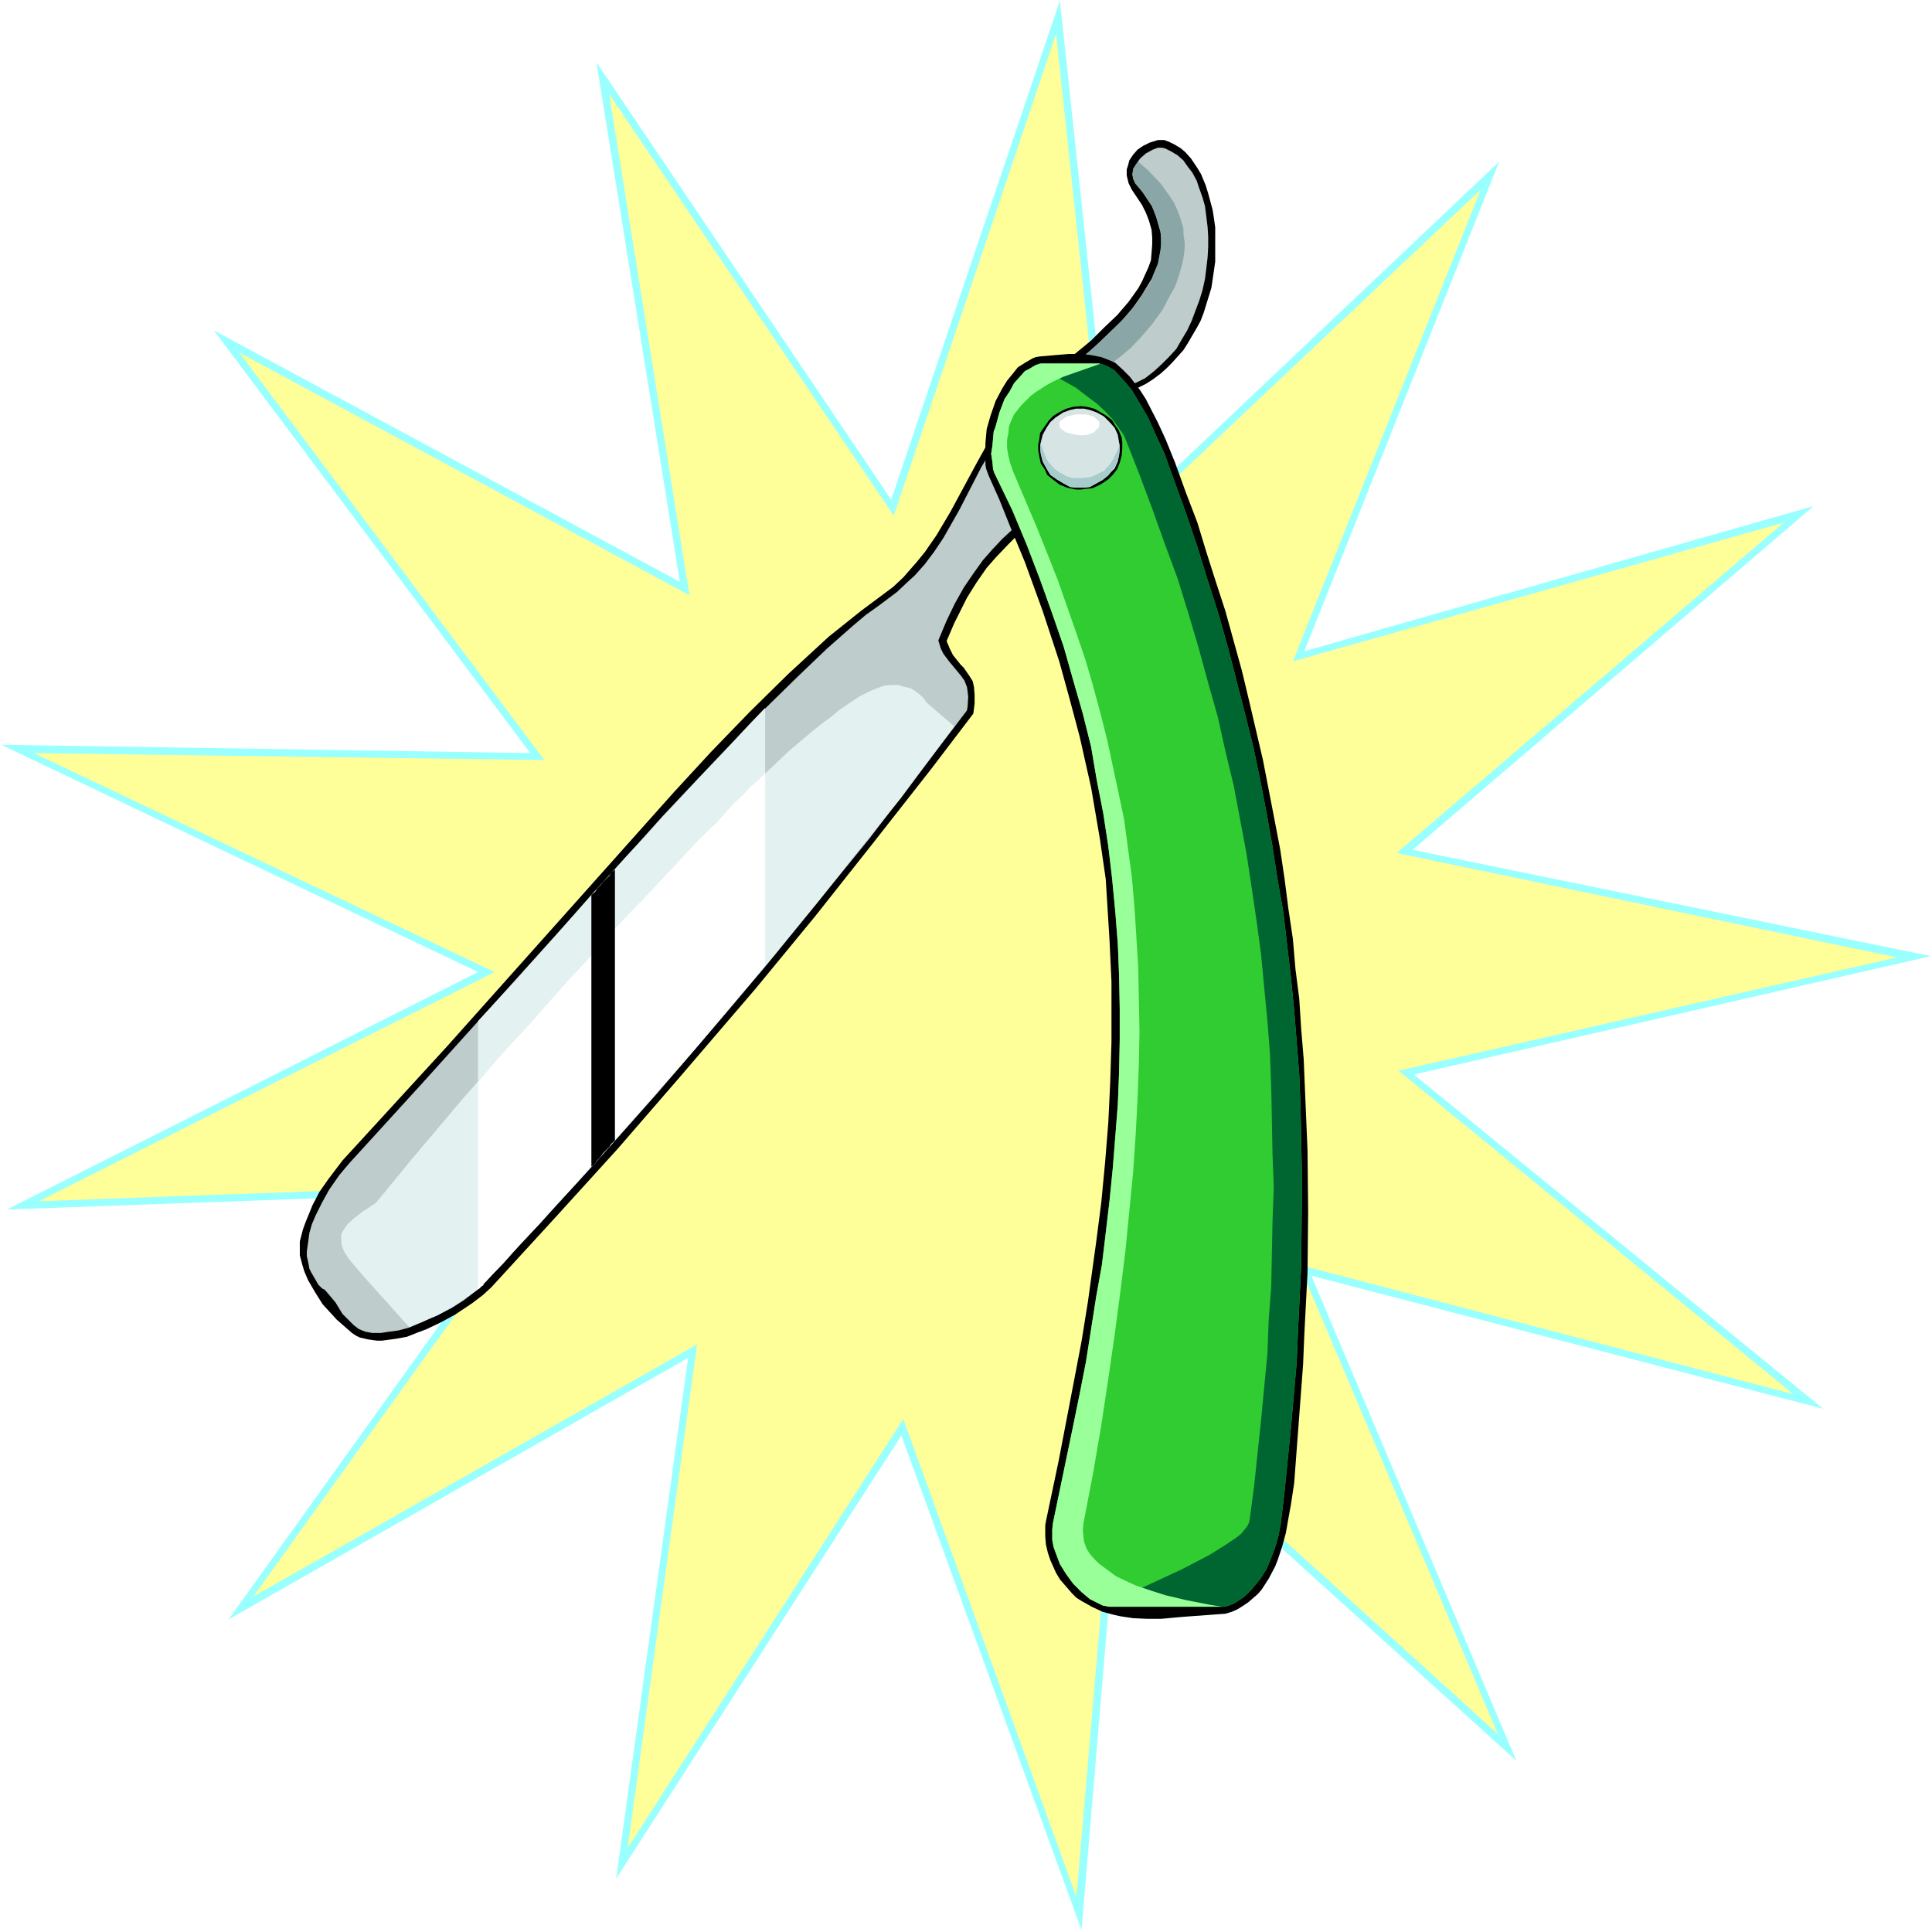
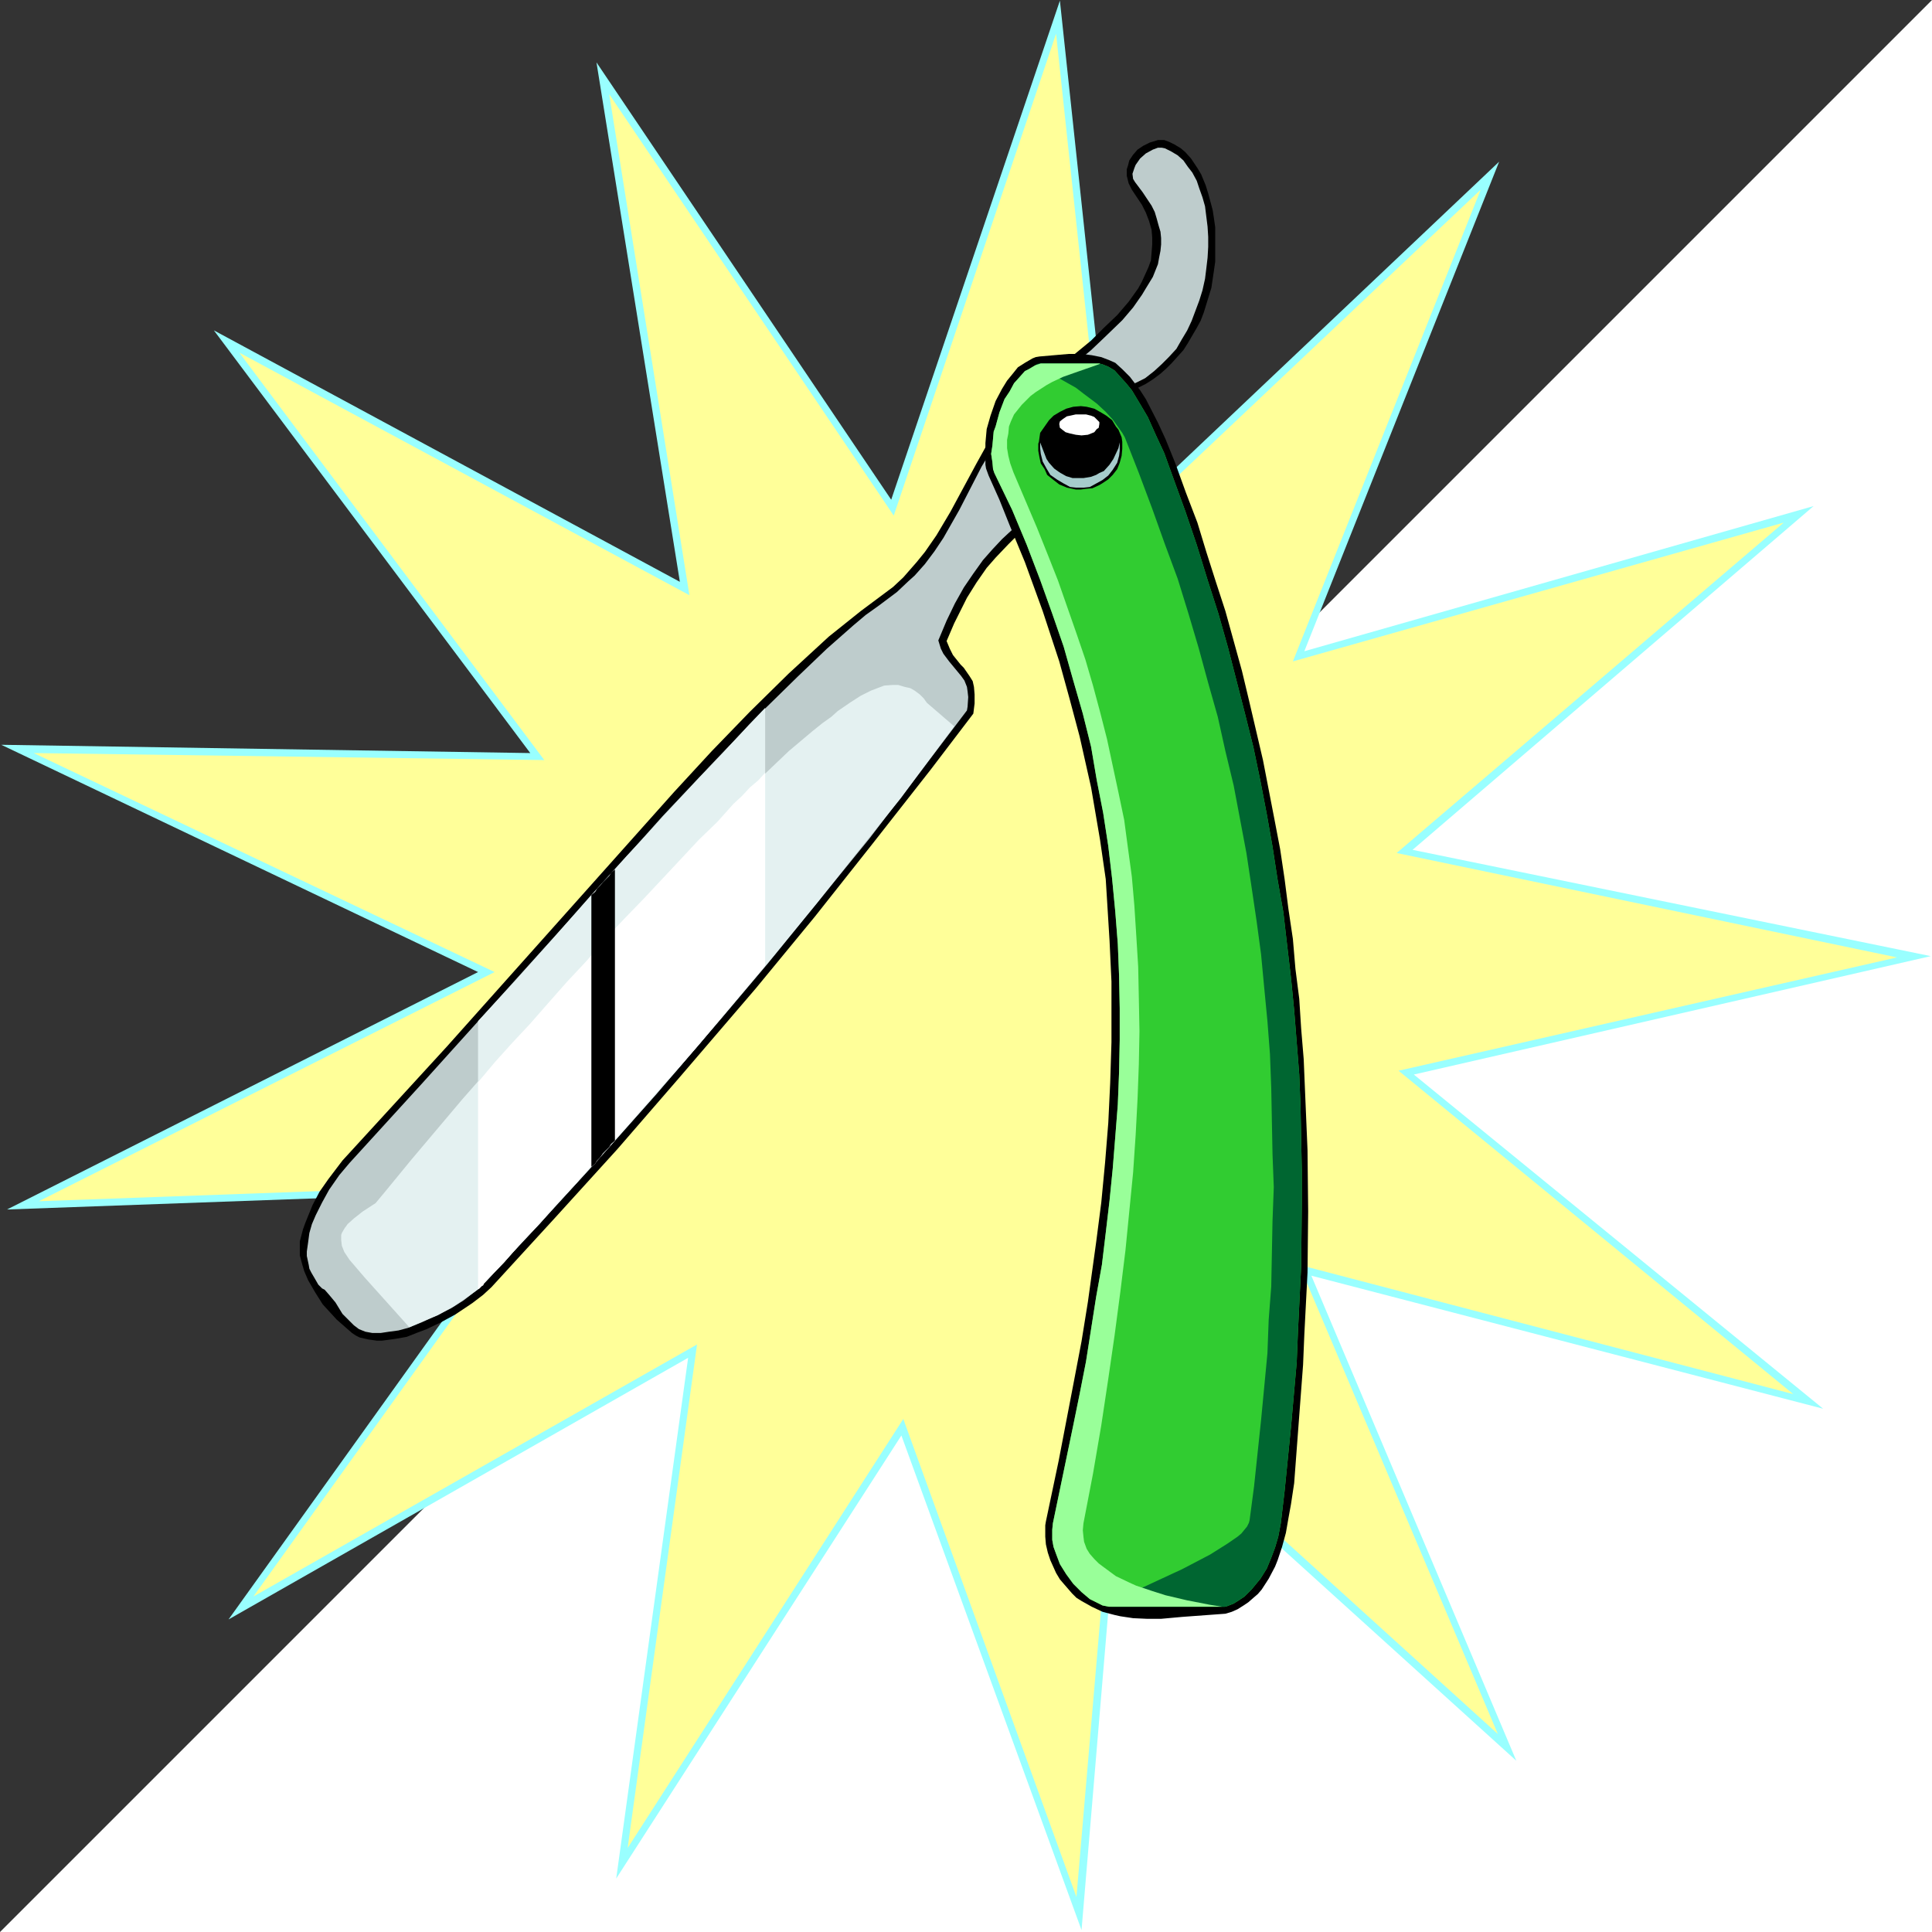
<svg xmlns="http://www.w3.org/2000/svg" xmlns:ns1="http://sodipodi.sourceforge.net/DTD/sodipodi-0.dtd" xmlns:ns2="http://www.inkscape.org/namespaces/inkscape" version="1.0" width="129.766mm" height="129.766mm" id="svg19" ns1:docname="Razor - Straight.wmf">
  <rect width="100%" height="100%" fill="#333333" stroke="none" />
  <ns1:namedview id="namedview19" pagecolor="#ffffff" bordercolor="#000000" borderopacity="0.25" ns2:showpageshadow="2" ns2:pageopacity="0.0" ns2:pagecheckerboard="0" ns2:deskcolor="#d1d1d1" ns2:document-units="mm" />
  <defs id="defs1">
    <pattern id="WMFhbasepattern" patternUnits="userSpaceOnUse" width="6" height="6" x="0" y="0" />
  </defs>
-   <path style="fill:#ffffff;fill-opacity:1;fill-rule:evenodd;stroke:none" d="M 0,490.455 H 490.455 V 0 H 0 Z" id="path1" />
+   <path style="fill:#ffffff;fill-opacity:1;fill-rule:evenodd;stroke:none" d="M 0,490.455 H 490.455 V 0 Z" id="path1" />
  <path style="fill:#99ffff;fill-opacity:1;fill-rule:evenodd;stroke:none" d="M 226.24,126.856 269.064,0.162 283.284,133.158 380.568,41.046 331.118,165.317 460.398,128.472 358.59,215.736 490.132,242.723 358.913,272.78 462.822,357.62 332.896,323.846 384.931,446.985 285.708,357.136 274.558,489.971 228.825,364.408 156.429,476.881 174.689,344.692 58.014,411.11 136.067,302.192 1.778,307.04 121.361,246.763 0.323,189.072 134.613,191.173 54.298,83.87 172.589,147.702 151.419,15.837 Z" id="path2" />
  <path style="fill:#ffff99;fill-opacity:1;fill-rule:evenodd;stroke:none" d="M 154.651,23.917 226.886,130.896 268.094,8.565 281.83,137.037 375.881,48.157 328.209,167.902 452.803,132.673 354.55,216.544 481.567,243.046 355.035,271.811 455.227,353.904 329.825,321.099 380.244,440.198 284.254,353.096 273.265,481.567 229.31,360.206 159.337,469.124 176.952,341.299 64.317,405.292 139.622,300.252 9.858,304.939 125.563,246.763 8.565,191.173 138.168,192.95 60.762,89.526 175.013,151.096 Z" id="path3" />
  <path style="fill:#000000;fill-opacity:1;fill-rule:evenodd;stroke:none" d="m 226.725,148.995 2.586,-2.424 3.394,-3.878 2.101,-2.586 2.909,-4.202 3.555,-5.979 6.626,-12.282 2.424,-4.363 1.939,-2.909 2.747,-4.363 2.262,-2.747 4.04,-3.878 6.626,-5.494 9.05,-7.434 3.232,-3.232 3.394,-3.232 2.909,-3.394 2.424,-3.394 0.97,-1.778 0.808,-1.778 0.808,-1.778 0.646,-1.778 0.162,-1.939 0.162,-2.101 v -1.778 l -0.162,-1.939 -0.646,-2.262 -0.808,-2.101 -0.97,-1.939 -2.586,-3.878 -0.808,-1.616 -0.485,-1.939 v -1.616 l 0.323,-0.97 0.323,-1.293 0.97,-1.454 1.131,-1.293 1.454,-0.97 1.616,-0.808 2.101,-0.646 h 1.616 l 1.293,0.485 1.293,0.646 1.616,0.97 1.131,0.97 1.454,1.616 1.616,2.424 0.97,1.616 0.323,0.808 0.808,1.939 0.646,2.101 1.131,4.202 0.323,2.101 0.323,2.262 v 2.101 4.525 2.101 l -0.323,2.262 -0.646,4.363 -1.293,4.202 -0.646,2.101 -0.808,2.101 -0.97,1.778 -2.262,3.878 -1.131,1.778 -2.909,3.232 -1.454,1.454 -1.454,1.293 -1.939,1.454 -1.778,1.131 -1.939,0.97 -2.101,0.97 -1.939,0.808 -2.262,0.646 -2.101,0.485 2.101,4.202 1.454,3.394 0.97,3.232 0.485,2.747 -0.162,0.97 v 1.293 l -0.485,0.97 -0.485,0.97 -0.323,0.808 -1.454,1.616 -1.616,1.616 -1.778,1.131 -4.686,2.424 -3.878,1.616 -4.04,1.939 -4.202,2.424 -4.04,3.07 -2.424,2.424 -3.232,3.394 -2.262,2.586 -2.586,3.717 -2.424,3.878 -3.232,6.464 -1.939,4.525 0.808,1.939 0.808,1.616 1.939,2.424 0.808,0.808 1.454,2.101 0.808,1.293 0.323,1.454 0.162,1.939 v 2.262 l -0.323,2.586 -10.827,14.221 -14.706,18.746 -14.706,18.584 -15.029,18.261 -19.392,22.624 -15.675,18.099 -15.998,17.614 -15.998,17.453 -2.101,1.939 -2.747,2.101 -4.363,2.909 -3.555,1.939 -3.717,1.778 -2.586,0.97 -2.424,0.97 -2.747,0.485 -1.131,0.162 -2.424,0.323 h -1.293 l -2.262,-0.323 -2.101,-0.485 -0.97,-0.485 -0.97,-0.646 -3.878,-3.394 -3.555,-3.878 -1.939,-3.07 -1.778,-3.07 -0.97,-2.262 -0.485,-1.616 -0.646,-2.424 v -1.778 -0.808 -0.97 l 0.808,-3.07 0.646,-1.778 1.778,-4.363 1.778,-3.394 2.262,-3.232 3.555,-4.686 26.502,-28.926 57.691,-64.64 9.534,-10.342 9.696,-10.019 9.858,-9.696 10.181,-9.373 8.08,-6.464 z" id="path4" />
  <path style="fill:#becccc;fill-opacity:1;fill-rule:evenodd;stroke:none" d="m 277.467,99.869 2.101,3.394 1.454,2.747 1.293,2.909 0.97,2.101 0.646,2.101 0.162,1.778 0.162,1.616 -0.323,1.454 -0.323,0.97 -0.97,0.97 -0.808,0.97 -2.262,1.616 -11.312,4.848 -4.363,2.424 -2.424,1.454 -2.424,1.454 -2.424,2.101 -2.262,2.101 -2.424,2.586 -2.424,2.747 -2.424,3.394 -2.424,3.555 -2.262,4.04 -2.101,4.363 -2.101,5.01 0.646,2.101 0.646,1.293 1.454,1.939 3.07,3.717 0.808,1.131 0.646,1.616 0.162,1.131 0.162,1.454 -0.162,2.424 -0.162,0.97 -10.666,14.059 -14.059,18.422 -14.867,18.261 -11.15,13.736 -11.474,13.574 -11.635,13.574 -19.877,22.462 -12.12,13.251 -16.968,18.422 -1.454,1.293 -3.555,2.747 -3.07,1.939 -3.555,1.778 -3.878,1.778 -3.555,1.454 -2.424,0.646 -2.424,0.323 -2.101,0.323 h -2.101 l -1.778,-0.323 -1.616,-0.646 -1.293,-0.97 -1.131,-1.131 -1.778,-1.778 -1.778,-2.909 -1.616,-1.939 -1.131,-1.293 -0.646,-0.323 -0.97,-0.97 -0.646,-1.131 -1.131,-1.939 -0.485,-0.97 -0.162,-0.97 -0.485,-2.262 v -1.131 l 0.323,-2.262 0.323,-2.424 0.646,-2.262 0.97,-2.262 1.616,-3.232 1.778,-3.232 2.586,-3.717 2.586,-3.07 18.422,-20.2 47.349,-52.52 13.736,-15.352 13.574,-14.382 12.605,-13.09 8.08,-7.918 7.434,-7.11 6.787,-5.979 3.07,-2.586 3.394,-2.424 4.525,-3.394 2.909,-2.747 1.616,-1.454 2.586,-2.909 2.424,-3.232 2.262,-3.394 4.04,-7.11 5.656,-10.989 3.232,-5.333 3.717,-5.171 2.586,-3.394 3.232,-3.232 3.394,-3.07 5.979,-4.686 5.656,-4.686 3.232,-3.07 4.686,-4.525 2.747,-3.232 2.262,-3.232 0.97,-1.616 1.778,-2.909 1.293,-3.232 0.323,-1.778 0.323,-1.616 0.162,-1.616 v -1.616 l -0.162,-1.616 -0.485,-1.616 -0.485,-1.778 -0.485,-1.616 -0.808,-1.616 -2.262,-3.394 -1.939,-2.586 -0.485,-0.808 -0.162,-1.293 0.485,-1.454 0.323,-0.808 1.131,-1.616 1.454,-1.293 1.778,-0.97 1.293,-0.485 h 0.97 l 0.808,0.162 1.616,0.808 1.616,0.97 1.454,1.293 1.131,1.616 1.131,1.454 1.131,2.101 0.646,1.939 0.808,2.262 0.646,2.262 0.323,2.586 0.323,2.586 0.162,2.586 v 2.586 l -0.162,2.747 -0.323,2.747 -0.323,2.586 -0.646,2.909 -0.808,2.586 -0.97,2.586 -0.97,2.586 -1.131,2.424 -1.454,2.424 -1.293,2.262 -1.939,2.101 -1.778,1.778 -1.939,1.778 -2.262,1.778 -2.262,1.131 -2.586,1.131 -2.586,0.808 -2.747,0.646 z" id="path5" />
  <path style="fill:#e4f1f1;fill-opacity:1;fill-rule:evenodd;stroke:none" d="m 242.238,184.385 -6.949,-5.979 -0.808,-1.131 -0.97,-0.97 -1.293,-0.97 -1.131,-0.646 -1.454,-0.323 -1.616,-0.485 h -1.454 l -2.101,0.162 -1.293,0.485 -2.101,0.808 -2.586,1.293 -2.747,1.778 -3.07,2.101 -1.616,1.454 -2.262,1.616 -2.424,1.939 -6.141,5.171 -6.949,6.626 -8.08,8.08 -8.726,8.726 -14.059,14.867 -14.221,15.675 -14.059,15.352 -16.645,18.907 -13.09,15.514 -6.626,8.08 -2.424,2.909 -3.232,2.101 -2.262,1.778 -1.616,1.454 -0.808,1.131 -0.646,1.131 -0.162,0.485 v 0.97 0.323 l 0.162,1.454 0.646,1.616 1.293,1.939 3.878,4.525 11.312,12.605 4.525,-1.939 2.747,-1.131 4.04,-2.262 3.555,-2.424 2.909,-2.101 1.454,-1.616 12.282,-13.09 15.675,-17.13 15.514,-17.453 15.029,-17.614 14.867,-17.614 10.989,-13.413 10.504,-13.251 10.666,-13.251 10.181,-13.736 z" id="path6" />
  <path style="fill:#e4f1f1;fill-opacity:1;fill-rule:evenodd;stroke:none" d="M 194.243,245.147 V 179.699 l -4.04,4.202 -4.202,4.525 -4.202,4.525 -4.363,4.525 -4.525,4.848 -4.525,4.848 -4.525,5.01 -4.686,5.01 -9.373,10.342 -9.373,10.666 -9.534,10.666 -9.534,10.342 v 68.034 l 0.323,-0.162 0.323,-0.323 0.162,-0.162 0.162,-0.162 0.323,-0.162 0.162,-0.485 0.162,-0.162 0.162,-0.162 4.848,-5.01 4.363,-5.01 4.686,-4.848 4.525,-5.171 4.686,-5.01 4.363,-5.01 4.525,-5.01 4.525,-5.01 4.363,-5.01 4.363,-5.01 4.525,-5.01 4.363,-5.01 4.202,-5.01 4.363,-5.171 4.202,-5.01 z" id="path7" />
  <path style="fill:#ffffff;fill-opacity:1;fill-rule:evenodd;stroke:none" d="m 194.243,245.147 v -48.965 l -1.778,1.939 -2.101,1.778 -1.939,2.101 -2.262,2.101 -4.04,4.525 -4.686,4.525 -4.525,4.848 -4.686,5.01 -4.848,5.171 -5.01,5.171 -4.848,5.171 -4.686,5.494 -4.848,5.171 -4.848,5.494 -4.525,5.171 -4.686,5.01 -4.363,4.848 -4.202,5.01 v 52.52 l 0.323,-0.162 0.323,-0.323 0.162,-0.162 0.162,-0.162 0.323,-0.162 0.162,-0.485 0.162,-0.162 0.162,-0.162 4.848,-5.01 4.363,-5.01 4.686,-4.848 4.525,-5.171 4.686,-5.01 4.363,-5.01 4.525,-5.01 4.525,-5.01 4.363,-5.01 4.363,-5.01 4.525,-5.01 4.363,-5.01 4.202,-5.01 4.363,-5.171 4.202,-5.01 z" id="path8" />
  <path style="fill:#ffffff;fill-opacity:1;fill-rule:evenodd;stroke:none" d="m 156.105,289.587 v -53.328 l -0.97,0.646 -0.485,0.97 -0.808,0.485 -0.808,0.97 -0.646,0.646 -0.808,0.808 -0.485,0.808 -0.97,0.808 v 53.813 l 0.97,-0.808 0.485,-0.808 0.808,-0.808 0.646,-0.97 0.808,-0.808 0.808,-0.808 0.485,-0.808 z" id="path9" />
  <path style="fill:#000000;fill-opacity:1;fill-rule:evenodd;stroke:none" d="m 156.105,289.587 v -68.842 l -0.97,0.808 -0.485,0.808 -0.808,0.808 -0.808,0.808 -0.646,0.808 -0.808,0.808 -0.485,0.808 -0.97,0.808 v 69.003 l 0.97,-0.808 0.485,-0.808 0.808,-0.808 0.646,-0.97 0.808,-0.808 0.808,-0.808 0.485,-0.808 z" id="path10" />
-   <path style="fill:#8ba6a6;fill-opacity:1;fill-rule:evenodd;stroke:none" d="m 288.94,41.046 2.586,2.262 3.07,3.232 2.101,2.909 1.293,1.939 0.97,2.101 0.808,2.262 0.646,2.262 v 1.293 l 0.323,2.262 v 1.454 l -0.323,2.586 -0.323,1.454 -0.808,2.909 -0.97,2.747 -1.616,2.909 -1.616,3.07 -2.586,3.555 -2.747,3.232 -2.586,2.747 -2.909,2.424 -2.747,2.101 -1.939,1.131 -3.878,1.616 -3.07,0.97 -2.747,0.646 -1.778,0.162 -2.101,0.162 7.918,-5.979 5.171,-4.525 4.848,-4.686 2.747,-2.909 2.424,-3.232 2.101,-3.07 0.97,-1.616 0.485,-1.454 1.293,-3.07 0.323,-1.616 0.323,-1.616 0.162,-1.778 v -1.616 l -0.162,-1.616 -0.485,-1.616 -0.485,-1.616 -0.646,-1.616 -0.646,-1.778 -1.131,-1.616 -1.131,-1.616 -1.939,-2.262 -0.485,-1.293 -0.162,-0.808 v -0.323 l 0.162,-1.293 0.646,-0.97 z" id="path11" />
  <path style="fill:#000000;fill-opacity:1;fill-rule:evenodd;stroke:none" d="m 250.965,120.715 -0.646,-1.778 -0.162,-0.97 v -2.101 -3.394 l 0.323,-3.555 0.97,-3.394 1.293,-3.717 1.616,-3.07 1.293,-2.101 1.454,-1.778 1.293,-1.616 1.778,-1.131 1.939,-1.131 0.808,-0.323 0.97,-0.162 7.434,-0.646 h 3.232 l 2.586,0.323 2.424,0.485 2.101,0.808 1.454,0.646 1.778,1.616 1.939,1.939 2.586,3.394 1.454,2.262 3.07,5.979 1.939,4.202 2.424,5.979 2.747,7.595 2.909,7.595 2.262,7.434 2.424,7.595 2.424,7.434 2.101,7.595 2.101,7.595 1.778,7.434 3.555,15.19 2.909,15.029 1.454,7.595 1.131,7.595 0.97,7.595 1.131,7.595 0.646,7.595 0.97,7.595 0.485,7.595 0.646,7.757 0.323,7.757 0.646,15.352 0.162,15.514 -0.162,15.514 -0.808,15.675 -0.323,7.757 -2.262,30.058 -0.808,5.333 -0.646,3.555 -0.646,3.717 -0.97,3.555 -1.131,3.394 -0.646,1.616 -1.616,3.07 -1.778,2.747 -0.97,1.131 -1.131,0.97 -1.293,1.131 -1.454,0.97 -1.293,0.808 -1.454,0.646 -1.616,0.485 -10.989,0.808 -5.333,0.485 h -3.555 l -3.555,-0.162 -3.232,-0.485 -1.454,-0.323 -3.07,-0.808 -2.747,-1.293 -2.586,-1.454 -1.293,-0.808 -1.131,-1.131 -2.101,-2.424 -0.97,-1.131 -0.97,-1.616 -1.454,-3.232 -0.646,-1.939 -0.485,-2.101 -0.162,-1.939 v -2.909 l 0.162,-0.97 3.232,-15.352 3.878,-20.2 1.939,-10.181 1.616,-10.019 2.101,-15.19 1.293,-10.019 0.97,-10.181 0.808,-10.019 0.485,-10.181 0.323,-10.342 v -10.181 -5.171 l -0.485,-10.342 -0.646,-10.504 -0.323,-5.171 -1.454,-10.019 -2.262,-13.251 -1.454,-6.464 -1.454,-6.464 -2.586,-9.696 -2.586,-9.373 -4.202,-12.766 -4.525,-12.443 -3.878,-9.373 -2.586,-6.464 z" id="path12" />
  <path style="fill:#31cc31;fill-opacity:1;fill-rule:evenodd;stroke:none" d="m 265.185,92.273 h 12.928 0.808 l 0.808,0.162 1.616,0.646 1.616,0.97 1.293,1.454 1.616,1.778 1.454,1.778 1.939,3.232 2.101,3.555 2.101,4.686 2.101,4.525 2.101,5.818 3.232,8.888 2.909,8.565 2.747,8.888 2.747,8.565 2.424,8.565 4.363,16.968 2.101,8.403 1.778,8.565 1.616,8.403 1.454,8.242 1.293,8.403 1.454,8.242 0.97,8.403 0.97,8.242 0.808,8.242 1.293,16.322 0.323,8.08 0.162,8.242 0.162,8.08 v 8.08 l -0.162,16.16 -0.808,16.483 -0.323,7.918 -1.454,16.483 -1.616,16.16 -0.97,8.242 -0.646,3.394 -0.808,2.747 -0.97,2.586 -1.131,2.747 -1.616,2.586 -2.262,2.747 -1.778,1.778 -1.454,0.97 -1.293,0.808 -1.616,0.646 -0.646,0.162 h -1.778 -26.018 -1.616 l -1.616,-0.323 -1.616,-0.808 -1.616,-0.808 -2.101,-1.778 -2.101,-2.101 -1.778,-2.424 -1.616,-2.586 -0.97,-2.586 -0.646,-1.778 -0.323,-1.778 v -1.616 -0.97 l 0.162,-1.616 5.171,-24.886 1.616,-7.918 1.616,-8.242 2.586,-16.483 1.454,-8.08 0.97,-8.08 0.97,-8.242 0.808,-8.08 0.646,-8.08 0.646,-8.242 0.323,-8.242 0.162,-8.08 v -8.08 l -0.162,-8.242 -0.323,-8.08 -0.646,-8.242 -0.808,-8.403 -0.97,-8.242 -1.293,-8.403 -1.616,-8.242 -1.454,-8.565 -2.101,-8.403 -2.424,-8.403 -2.424,-8.565 -2.909,-8.403 -3.07,-8.565 -3.394,-8.888 -3.717,-8.888 -4.525,-9.373 -0.323,-0.97 -0.162,-1.778 -0.323,-2.101 0.323,-2.101 0.323,-3.555 0.485,-1.293 0.97,-3.555 1.293,-3.394 1.293,-1.939 1.131,-2.101 1.454,-1.616 1.293,-1.454 0.97,-0.485 1.616,-0.97 1.454,-0.485 z" id="path13" />
  <path style="fill:#006631;fill-opacity:1;fill-rule:evenodd;stroke:none" d="m 265.185,92.273 h 12.928 0.808 l 0.808,0.162 1.616,0.646 1.616,0.97 1.293,1.454 1.616,1.778 1.454,1.778 1.939,3.232 2.101,3.555 2.101,4.686 2.101,4.525 2.101,5.818 3.232,8.888 2.909,8.565 2.747,8.888 2.747,8.565 2.424,8.565 4.363,16.968 2.101,8.403 1.778,8.565 1.616,8.403 1.454,8.242 1.293,8.403 1.454,8.242 0.97,8.403 0.97,8.242 0.808,8.242 1.293,16.322 0.323,8.08 0.162,8.242 0.162,8.08 v 8.08 l -0.162,16.16 -0.808,16.483 -0.323,7.918 -1.454,16.483 -1.616,16.16 -0.97,8.242 -0.646,3.394 -0.808,2.747 -0.97,2.586 -1.131,2.747 -1.616,2.586 -2.262,2.747 -1.778,1.778 -1.454,0.97 -1.293,0.808 -1.616,0.646 -0.646,0.162 h -1.778 -26.018 -0.646 -0.323 l -0.323,-0.162 0.323,-0.323 0.808,-0.646 3.878,-2.262 13.251,-6.141 7.11,-3.717 4.363,-2.747 2.586,-1.778 0.97,-0.808 1.454,-1.778 0.485,-0.97 0.162,-0.646 1.131,-8.565 1.778,-16.806 1.616,-16.968 0.323,-8.565 0.646,-8.403 0.162,-8.403 0.162,-8.242 0.323,-8.565 -0.323,-8.403 -0.162,-8.403 -0.162,-8.403 -0.323,-8.565 -0.646,-8.403 -0.808,-8.403 -0.808,-8.565 -1.131,-8.403 -1.293,-8.726 -1.293,-8.565 -1.616,-8.565 -1.616,-8.565 -2.101,-8.726 -1.939,-8.726 -2.424,-8.565 -2.424,-8.888 -2.586,-8.726 -2.747,-8.888 -3.232,-8.726 -3.232,-9.05 -3.394,-9.05 -3.555,-9.05 -0.646,-1.131 -0.808,-1.131 -1.616,-2.262 -1.778,-1.939 -2.262,-2.101 -3.232,-2.424 -2.101,-1.616 -5.171,-2.909 -3.878,-1.939 -0.97,-0.646 v -0.162 -0.323 l 0.646,-0.162 z" id="path14" />
  <path style="fill:#99ff99;fill-opacity:1;fill-rule:evenodd;stroke:none" d="m 265.185,92.273 h 13.898 0.162 l -0.162,0.162 -6.464,2.262 -2.747,0.97 -2.747,1.293 -1.454,0.808 -2.747,1.778 -1.293,0.97 -2.262,2.262 -1.939,2.424 -0.808,1.778 -0.485,1.293 -0.162,1.778 -0.323,1.616 v 2.101 l 0.323,1.939 0.485,1.939 0.808,2.262 5.979,14.059 2.586,6.464 2.747,6.949 4.686,13.413 2.262,6.626 1.939,6.626 1.778,6.626 1.778,6.949 1.454,6.787 1.454,6.787 1.454,6.949 0.97,7.272 0.97,7.11 0.646,7.434 0.485,7.595 0.485,7.918 0.162,7.918 0.162,8.403 -0.162,8.403 -0.323,8.726 -0.485,9.211 -0.646,9.534 -0.97,9.858 -0.97,9.858 -1.293,10.504 -1.454,10.989 -1.616,11.15 -1.778,11.797 -2.101,12.282 -2.424,12.605 -0.162,1.778 0.162,1.616 0.162,1.293 0.646,1.778 0.808,1.293 1.131,1.293 1.131,1.131 1.293,0.97 3.07,2.262 3.394,1.616 1.778,0.808 3.878,1.293 3.555,1.131 5.494,1.293 5.818,1.131 3.07,0.485 h -0.323 -26.826 -1.616 l -1.616,-0.323 -1.616,-0.808 -1.616,-0.808 -2.101,-1.778 -2.101,-2.101 -1.778,-2.424 -1.616,-2.586 -0.97,-2.586 -0.646,-1.778 -0.323,-1.778 v -1.616 -0.97 l 0.162,-1.616 5.171,-24.886 1.616,-7.918 1.616,-8.242 2.586,-16.483 1.454,-8.08 0.97,-8.08 0.97,-8.242 0.808,-8.08 0.646,-8.08 0.646,-8.242 0.323,-8.242 0.162,-8.08 v -8.08 l -0.162,-8.242 -0.323,-8.08 -0.646,-8.242 -0.808,-8.403 -0.97,-8.242 -1.293,-8.403 -1.616,-8.242 -1.454,-8.565 -2.101,-8.403 -2.424,-8.403 -2.424,-8.565 -2.909,-8.403 -3.07,-8.565 -3.394,-8.888 -3.717,-8.888 -4.525,-9.373 -0.323,-0.97 -0.162,-1.778 -0.323,-2.101 0.323,-2.101 0.323,-3.555 0.485,-1.293 0.97,-3.555 1.293,-3.394 1.293,-1.939 1.131,-2.101 1.454,-1.616 1.293,-1.454 0.97,-0.485 1.616,-0.97 1.454,-0.485 z" id="path15" />
  <path style="fill:#000000;fill-opacity:1;fill-rule:evenodd;stroke:none" d="m 263.731,112.15 0.323,-2.262 1.131,-1.616 1.131,-1.616 0.646,-0.646 0.485,-0.485 1.616,-0.97 1.616,-0.808 1.778,-0.485 1.939,-0.162 1.454,0.162 1.939,0.485 1.454,0.808 1.616,0.97 1.454,1.131 0.97,1.616 0.646,0.808 0.808,1.939 0.162,1.131 v 1.778 l -0.162,1.778 -0.485,1.778 -0.646,1.616 -1.131,1.454 -1.131,1.131 -1.454,0.97 -0.808,0.485 -1.778,0.808 -1.778,0.162 -1.131,0.162 h -1.293 l -2.262,-0.485 -1.939,-0.808 -1.454,-1.131 -1.616,-1.293 -0.646,-1.454 -0.97,-1.454 -0.323,-1.454 -0.323,-1.778 v -1.778 z" id="path16" />
-   <path style="fill:#d7e4e4;fill-opacity:1;fill-rule:evenodd;stroke:none" d="m 274.396,103.747 h 0.808 l 1.454,0.323 1.778,0.646 1.778,0.97 1.454,1.454 1.293,1.454 0.808,1.778 0.323,1.939 0.162,1.454 -0.162,1.454 -0.323,1.939 -0.808,1.778 -1.131,1.131 -0.97,0.97 -0.97,0.808 -1.454,0.808 -1.778,0.97 -1.454,0.162 h -2.101 l -1.454,-0.162 -1.778,-0.97 -1.616,-0.97 -1.616,-1.131 -0.97,-1.616 -0.97,-1.778 -0.485,-1.939 -0.162,-1.454 0.162,-1.454 0.485,-1.939 0.97,-1.778 0.97,-1.454 1.293,-1.131 1.939,-1.293 1.778,-0.646 1.454,-0.323 z" id="path17" />
  <path style="fill:#a6cccc;fill-opacity:1;fill-rule:evenodd;stroke:none" d="m 274.396,121.361 h 0.646 l 1.939,-0.323 1.293,-0.485 0.808,-0.485 1.131,-0.485 1.454,-1.616 0.97,-1.454 1.293,-2.747 0.323,-1.454 v 0.162 1.939 l -0.162,1.293 -0.485,1.778 -1.131,1.778 -1.131,1.454 -1.454,1.131 -1.454,0.808 -1.778,0.97 -1.454,0.162 h -2.101 l -1.454,-0.162 -1.778,-0.97 -1.616,-0.97 -1.616,-1.131 -0.97,-1.616 -0.97,-1.778 -0.485,-1.939 -0.162,-1.454 v -1.454 l 0.808,2.101 0.808,2.101 0.646,0.97 1.293,1.454 1.131,0.808 0.485,0.323 1.454,0.808 1.616,0.485 h 0.97 z" id="path18" />
  <path style="fill:#ffffff;fill-opacity:1;fill-rule:evenodd;stroke:none" d="m 274.073,105.201 h 1.616 l 1.293,0.323 0.808,0.323 0.646,0.646 0.646,0.646 v 0.485 l -0.162,0.97 -0.485,0.323 -0.646,0.808 -1.616,0.646 -1.616,0.162 -1.454,-0.162 -1.454,-0.323 -1.131,-0.323 -0.646,-0.485 -0.808,-0.646 -0.162,-0.97 0.162,-0.646 0.808,-0.646 0.97,-0.646 0.808,-0.162 1.454,-0.323 z" id="path19" />
</svg>